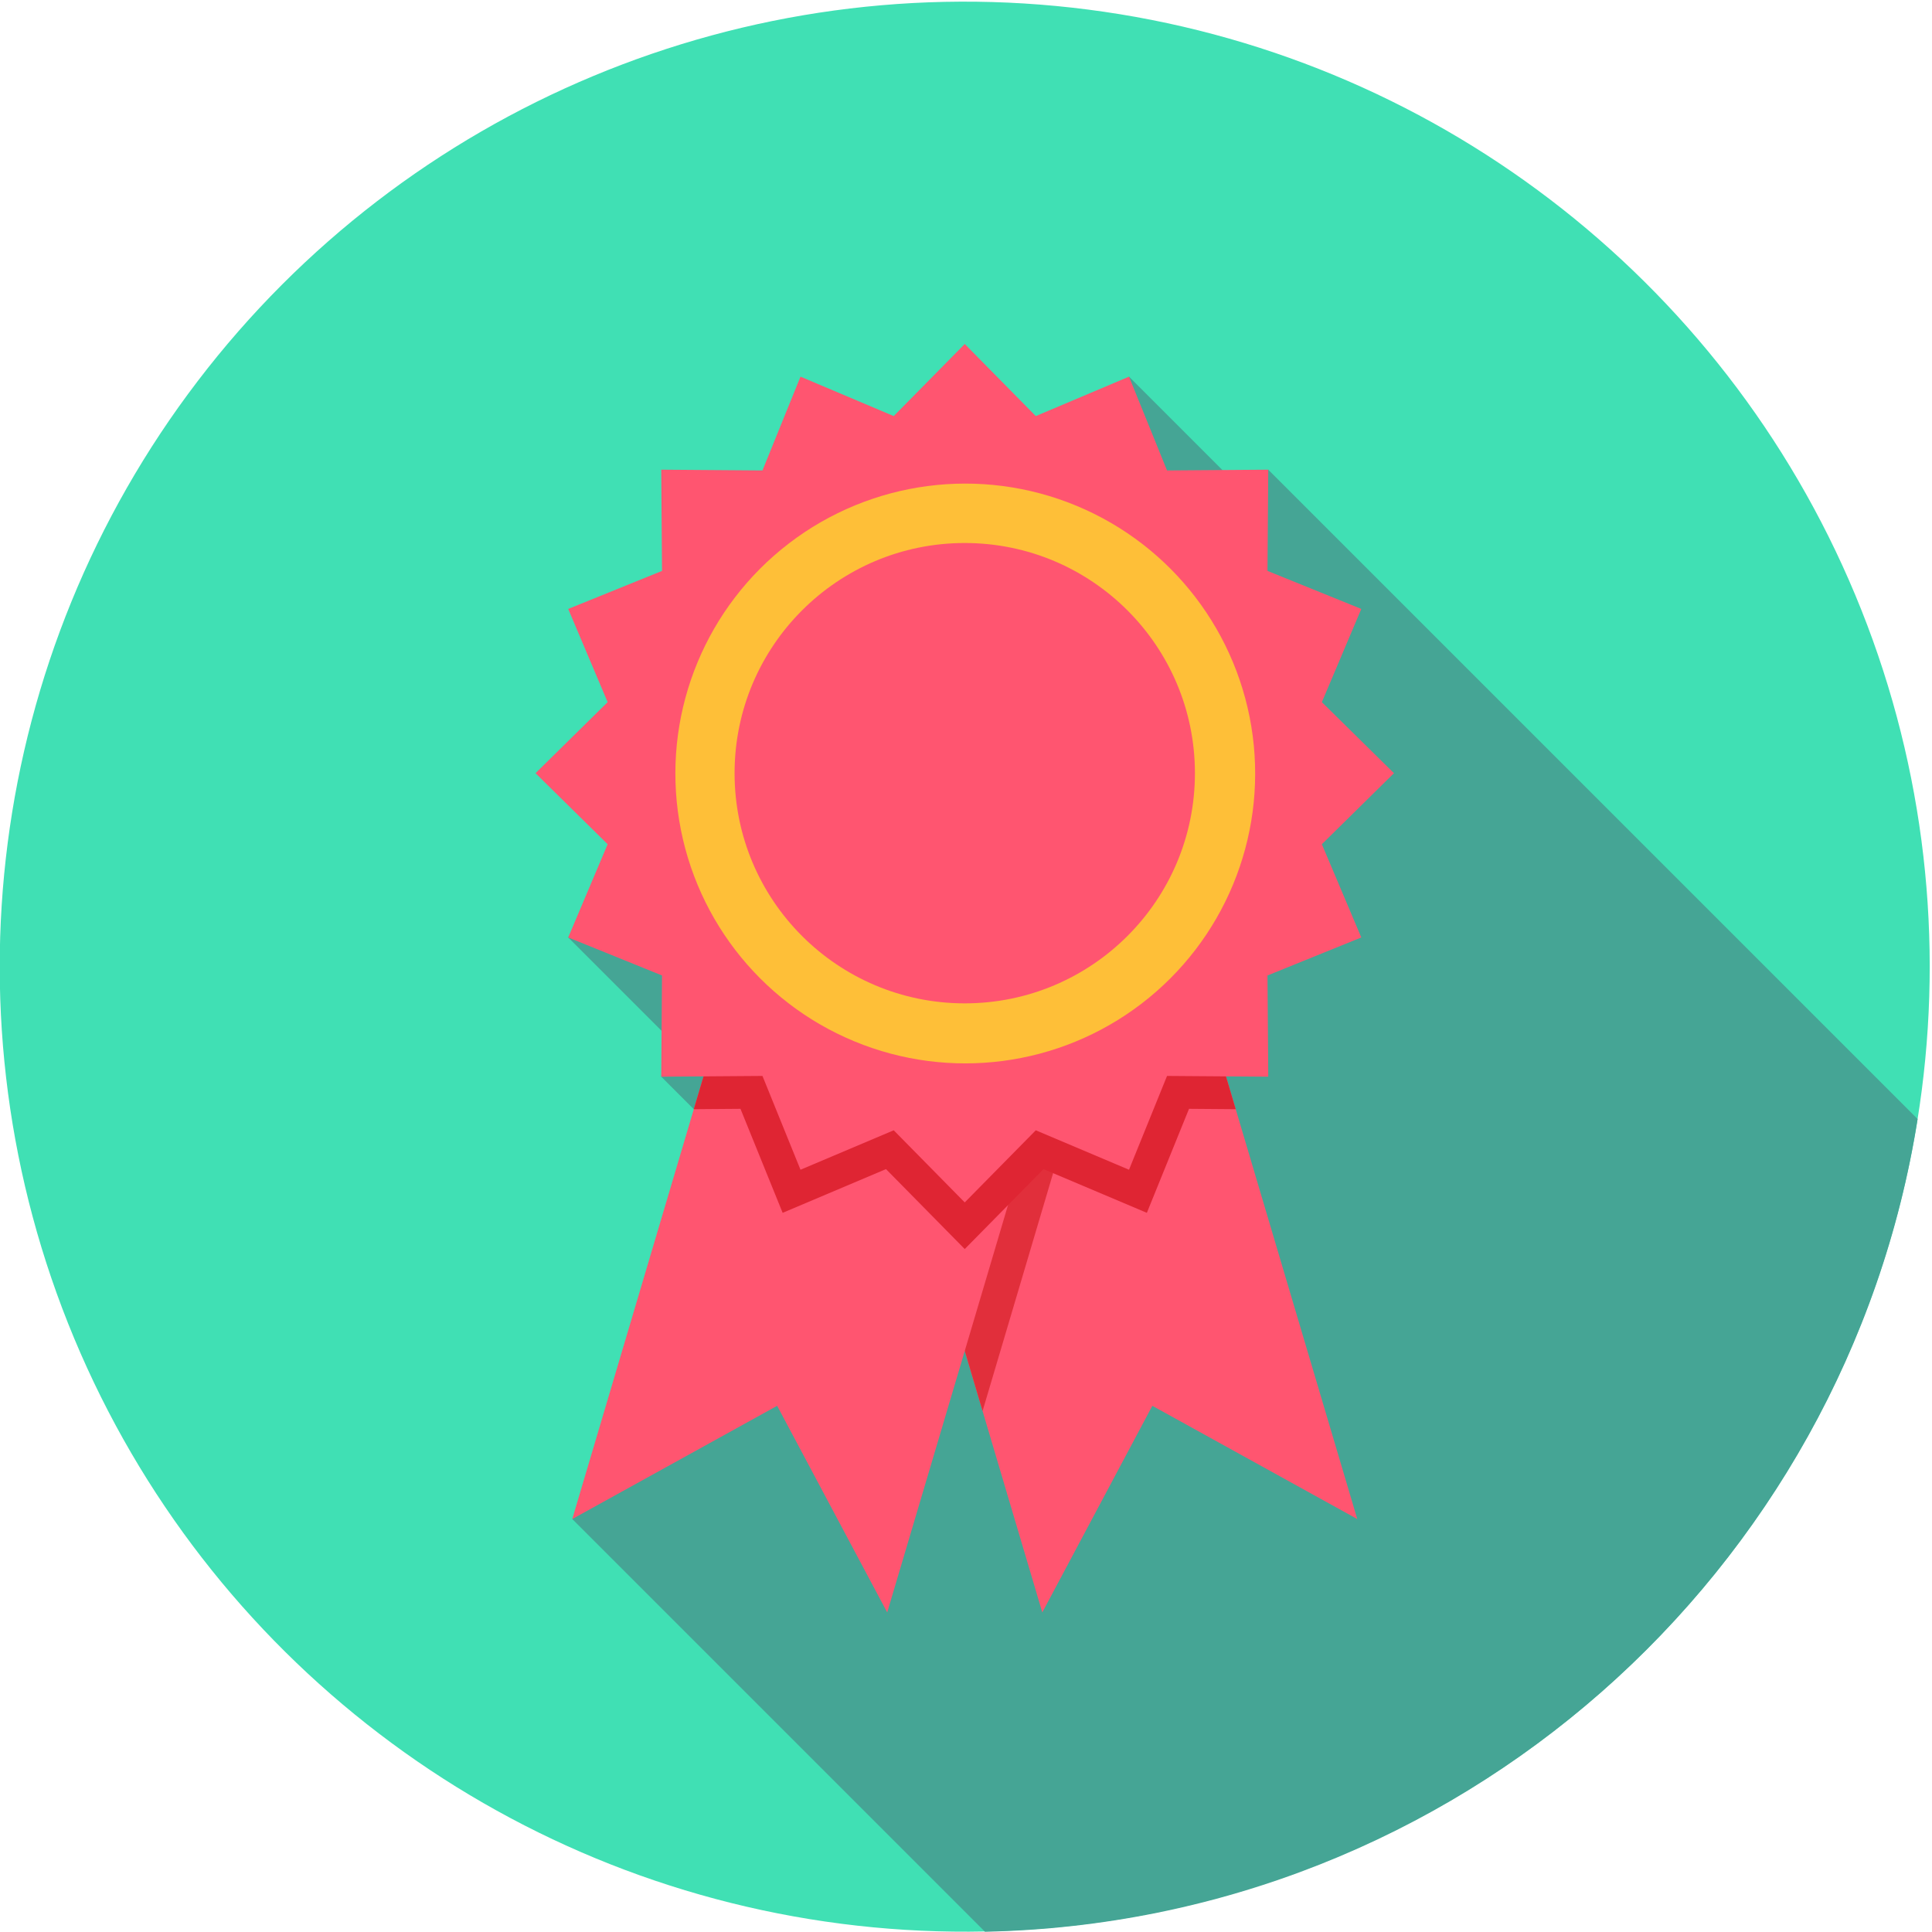
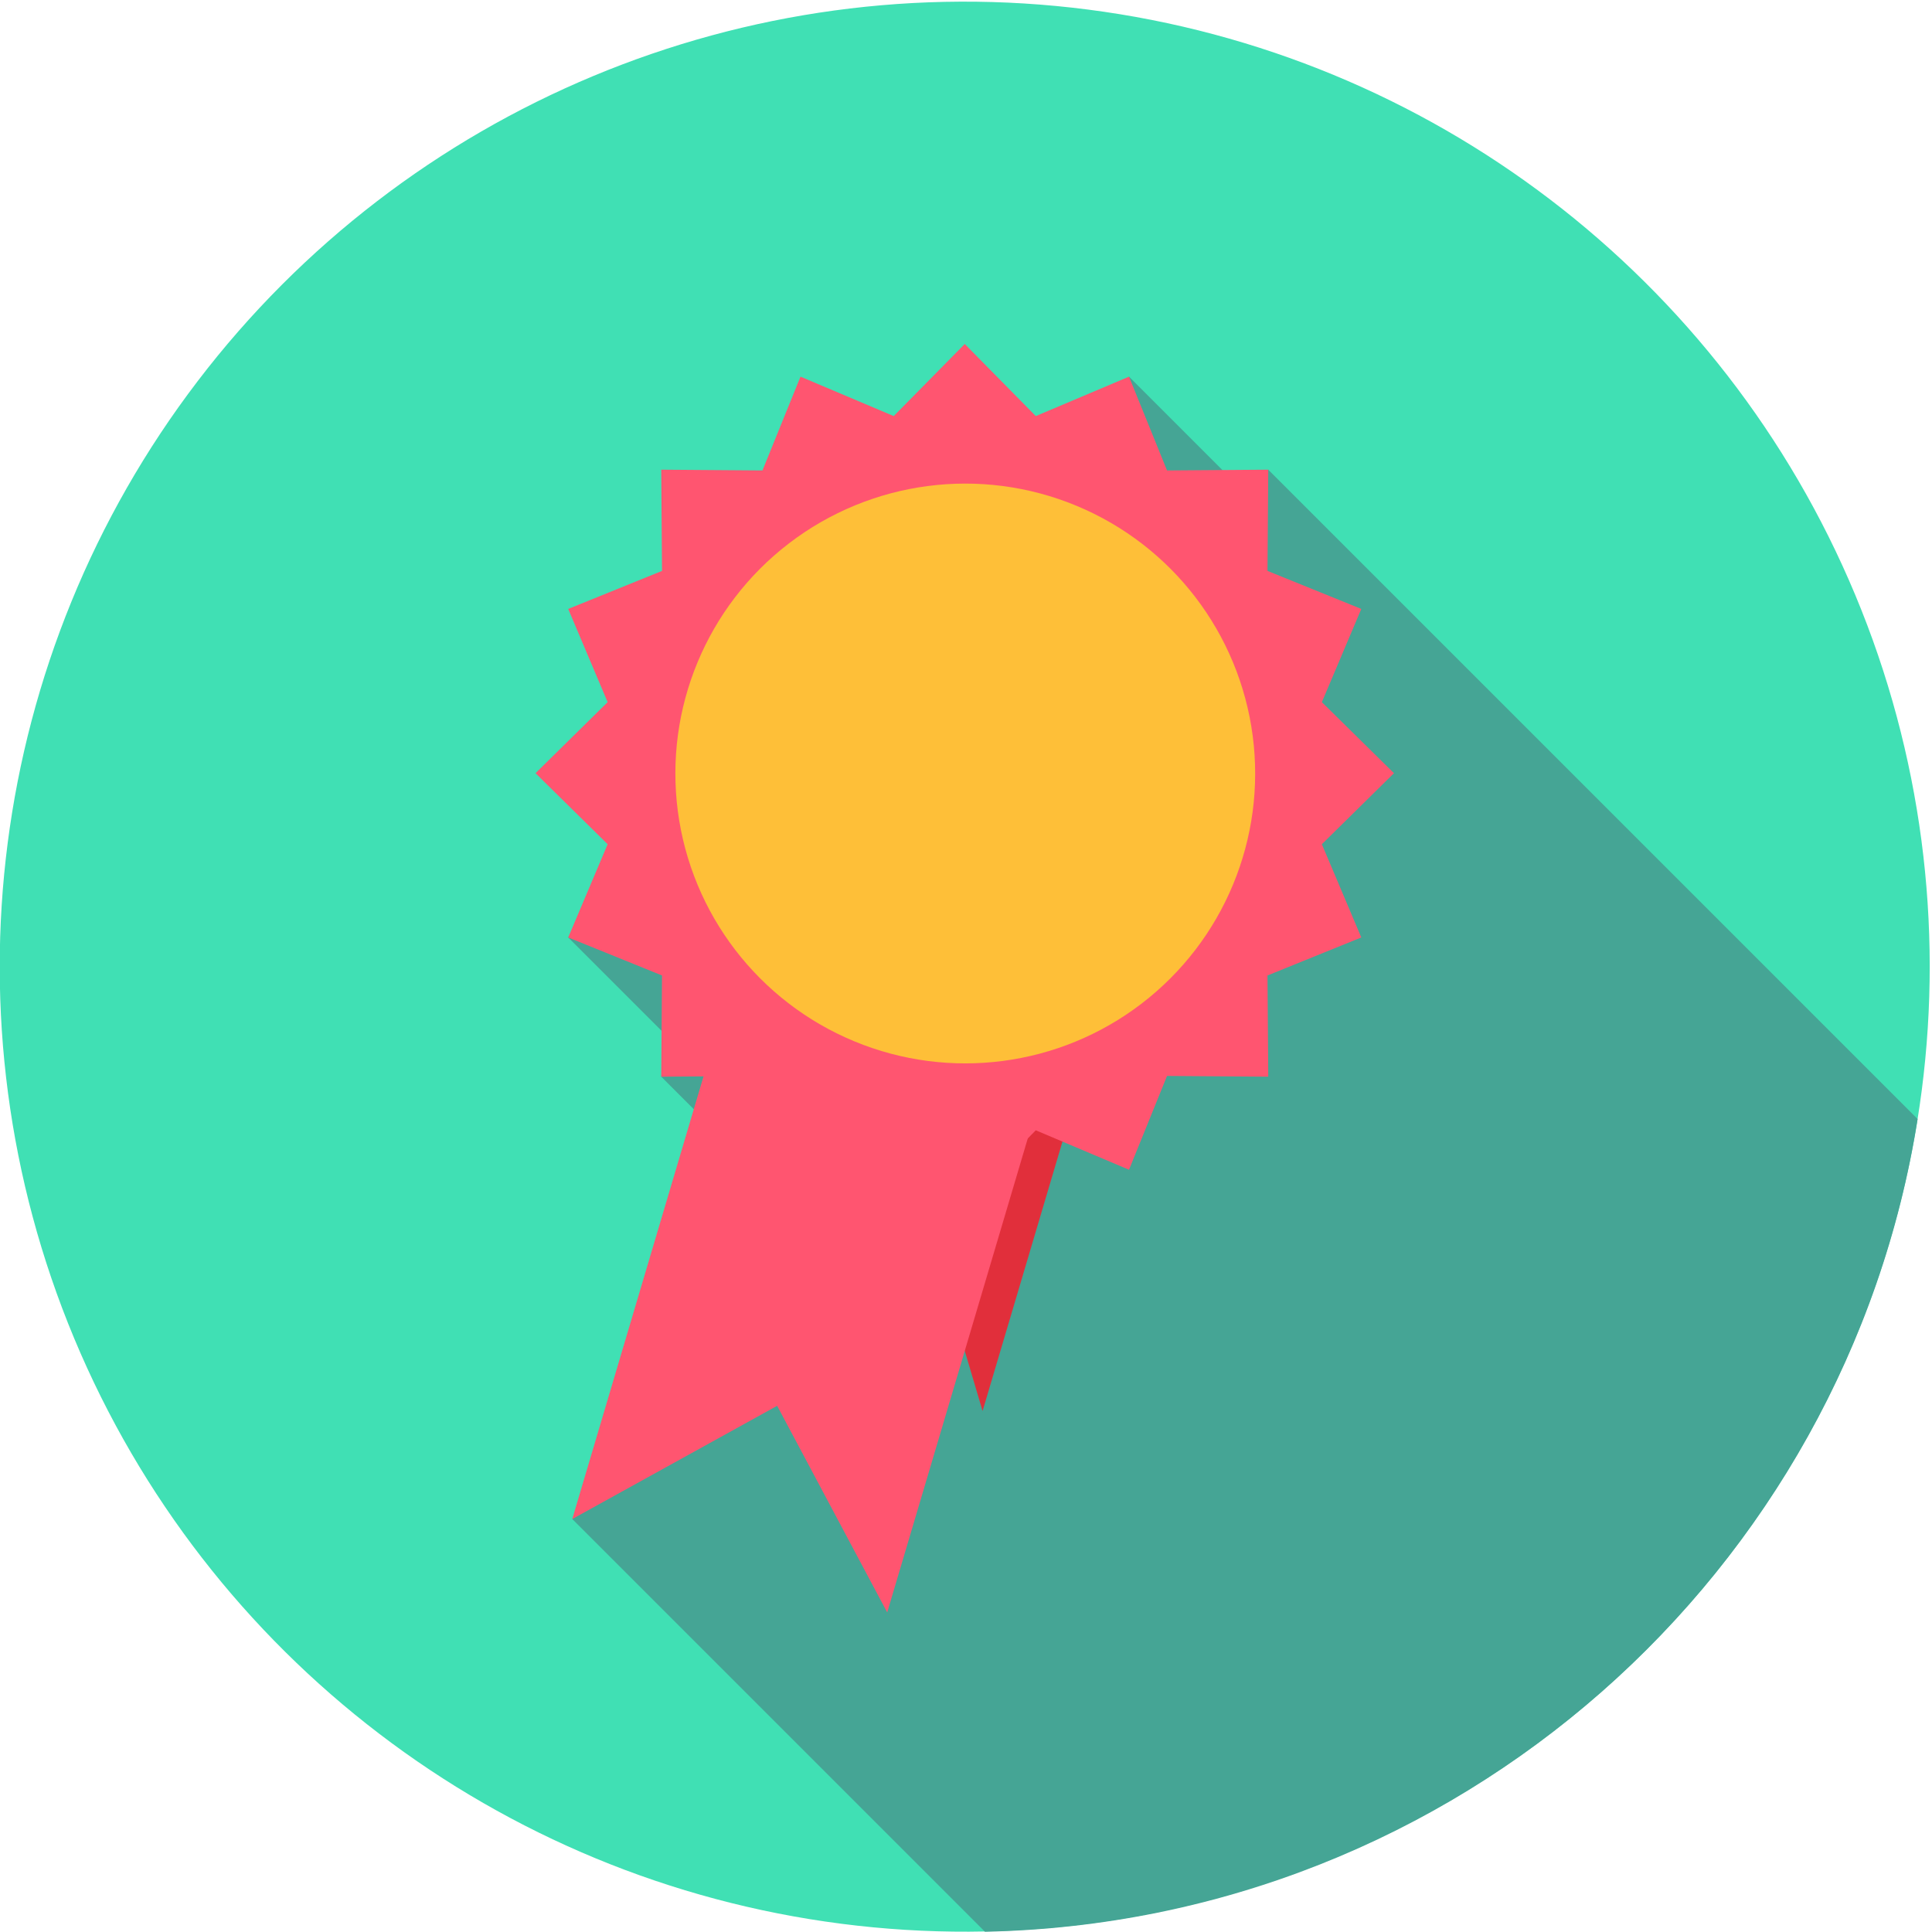
<svg xmlns="http://www.w3.org/2000/svg" id="Calque_1" x="0px" y="0px" viewBox="0 0 134 134" style="enable-background:new 0 0 134 134;" xml:space="preserve">
  <style type="text/css"> .st0{fill:#40E0B4;} .st1{fill:#45A595;} .st2{fill:#FF5570;} .st3{fill:#E12F3B;} .st4{fill:#DF2533;} .st5{fill:#FEBF38;} </style>
  <g>
    <g>
      <ellipse transform="matrix(0.128 -0.992 0.992 0.128 -8.202 124.838)" class="st0" cx="66.914" cy="67.085" rx="66.916" ry="66.915" />
    </g>
    <path class="st1" d="M68.316,133.982c32.743-0.674,59.706-24.864,64.686-56.367L87.964,32.577l-1.832,1.373 l-7.826-7.826l-38.896,38.896l6.897,6.897l-0.443,2.761l8.817,8.817l-14.989,21.863L68.316,133.982z" />
    <g>
      <g>
-         <polygon class="st2" points="72.292,111.835 79.925,97.504 94.137,105.357 74.487,39.097 52.643,45.575 " />
-       </g>
+         </g>
      <g>
        <polygon class="st3" points="60.59,43.218 56.267,57.795 68.15,97.865 80.032,57.795 76.617,46.279 63.442,42.372 " />
      </g>
      <g>
        <polygon class="st2" points="61.535,111.835 53.902,97.504 39.691,105.357 59.34,39.097 81.184,45.575 " />
      </g>
      <g>
-         <polygon class="st4" points="85.707,76.931 78.796,53.627 81.184,45.575 75.948,44.022 74.487,39.097 66.913,41.343 59.34,39.097 57.88,44.022 52.643,45.575 55.031,53.627 48.12,76.931 51.358,76.906 54.283,84.12 61.451,81.087 66.913,86.632 72.375,81.087 79.544,84.12 82.468,76.906 " />
-       </g>
+         </g>
      <g>
        <polygon class="st2" points="66.913,23.858 71.84,28.859 78.306,26.124 80.944,32.63 87.964,32.577 87.911,39.597 94.417,42.235 91.682,48.7 96.683,53.627 91.682,58.554 94.417,65.02 87.911,67.657 87.964,74.677 80.944,74.625 78.306,81.131 71.84,78.395 66.913,83.397 61.987,78.395 55.521,81.131 52.883,74.625 45.863,74.677 45.916,67.657 39.41,65.02 42.145,58.554 37.144,53.627 42.145,48.7 39.41,42.235 45.916,39.597 45.863,32.577 52.883,32.63 55.521,26.124 61.987,28.859 " />
      </g>
      <g>
        <ellipse transform="matrix(0.992 -0.13 0.13 0.992 -6.401 9.149)" class="st5" cx="66.914" cy="53.627" rx="20.097" ry="20.097" />
      </g>
      <g>
-         <path class="st2" d="M82.878,53.627c0,8.817-7.147,15.964-15.965,15.964 c-8.817,0-15.964-7.147-15.964-15.964c0-8.817,7.148-15.965,15.964-15.965 C75.731,37.663,82.878,44.81,82.878,53.627z" />
-       </g>
+         </g>
    </g>
  </g>
</svg>